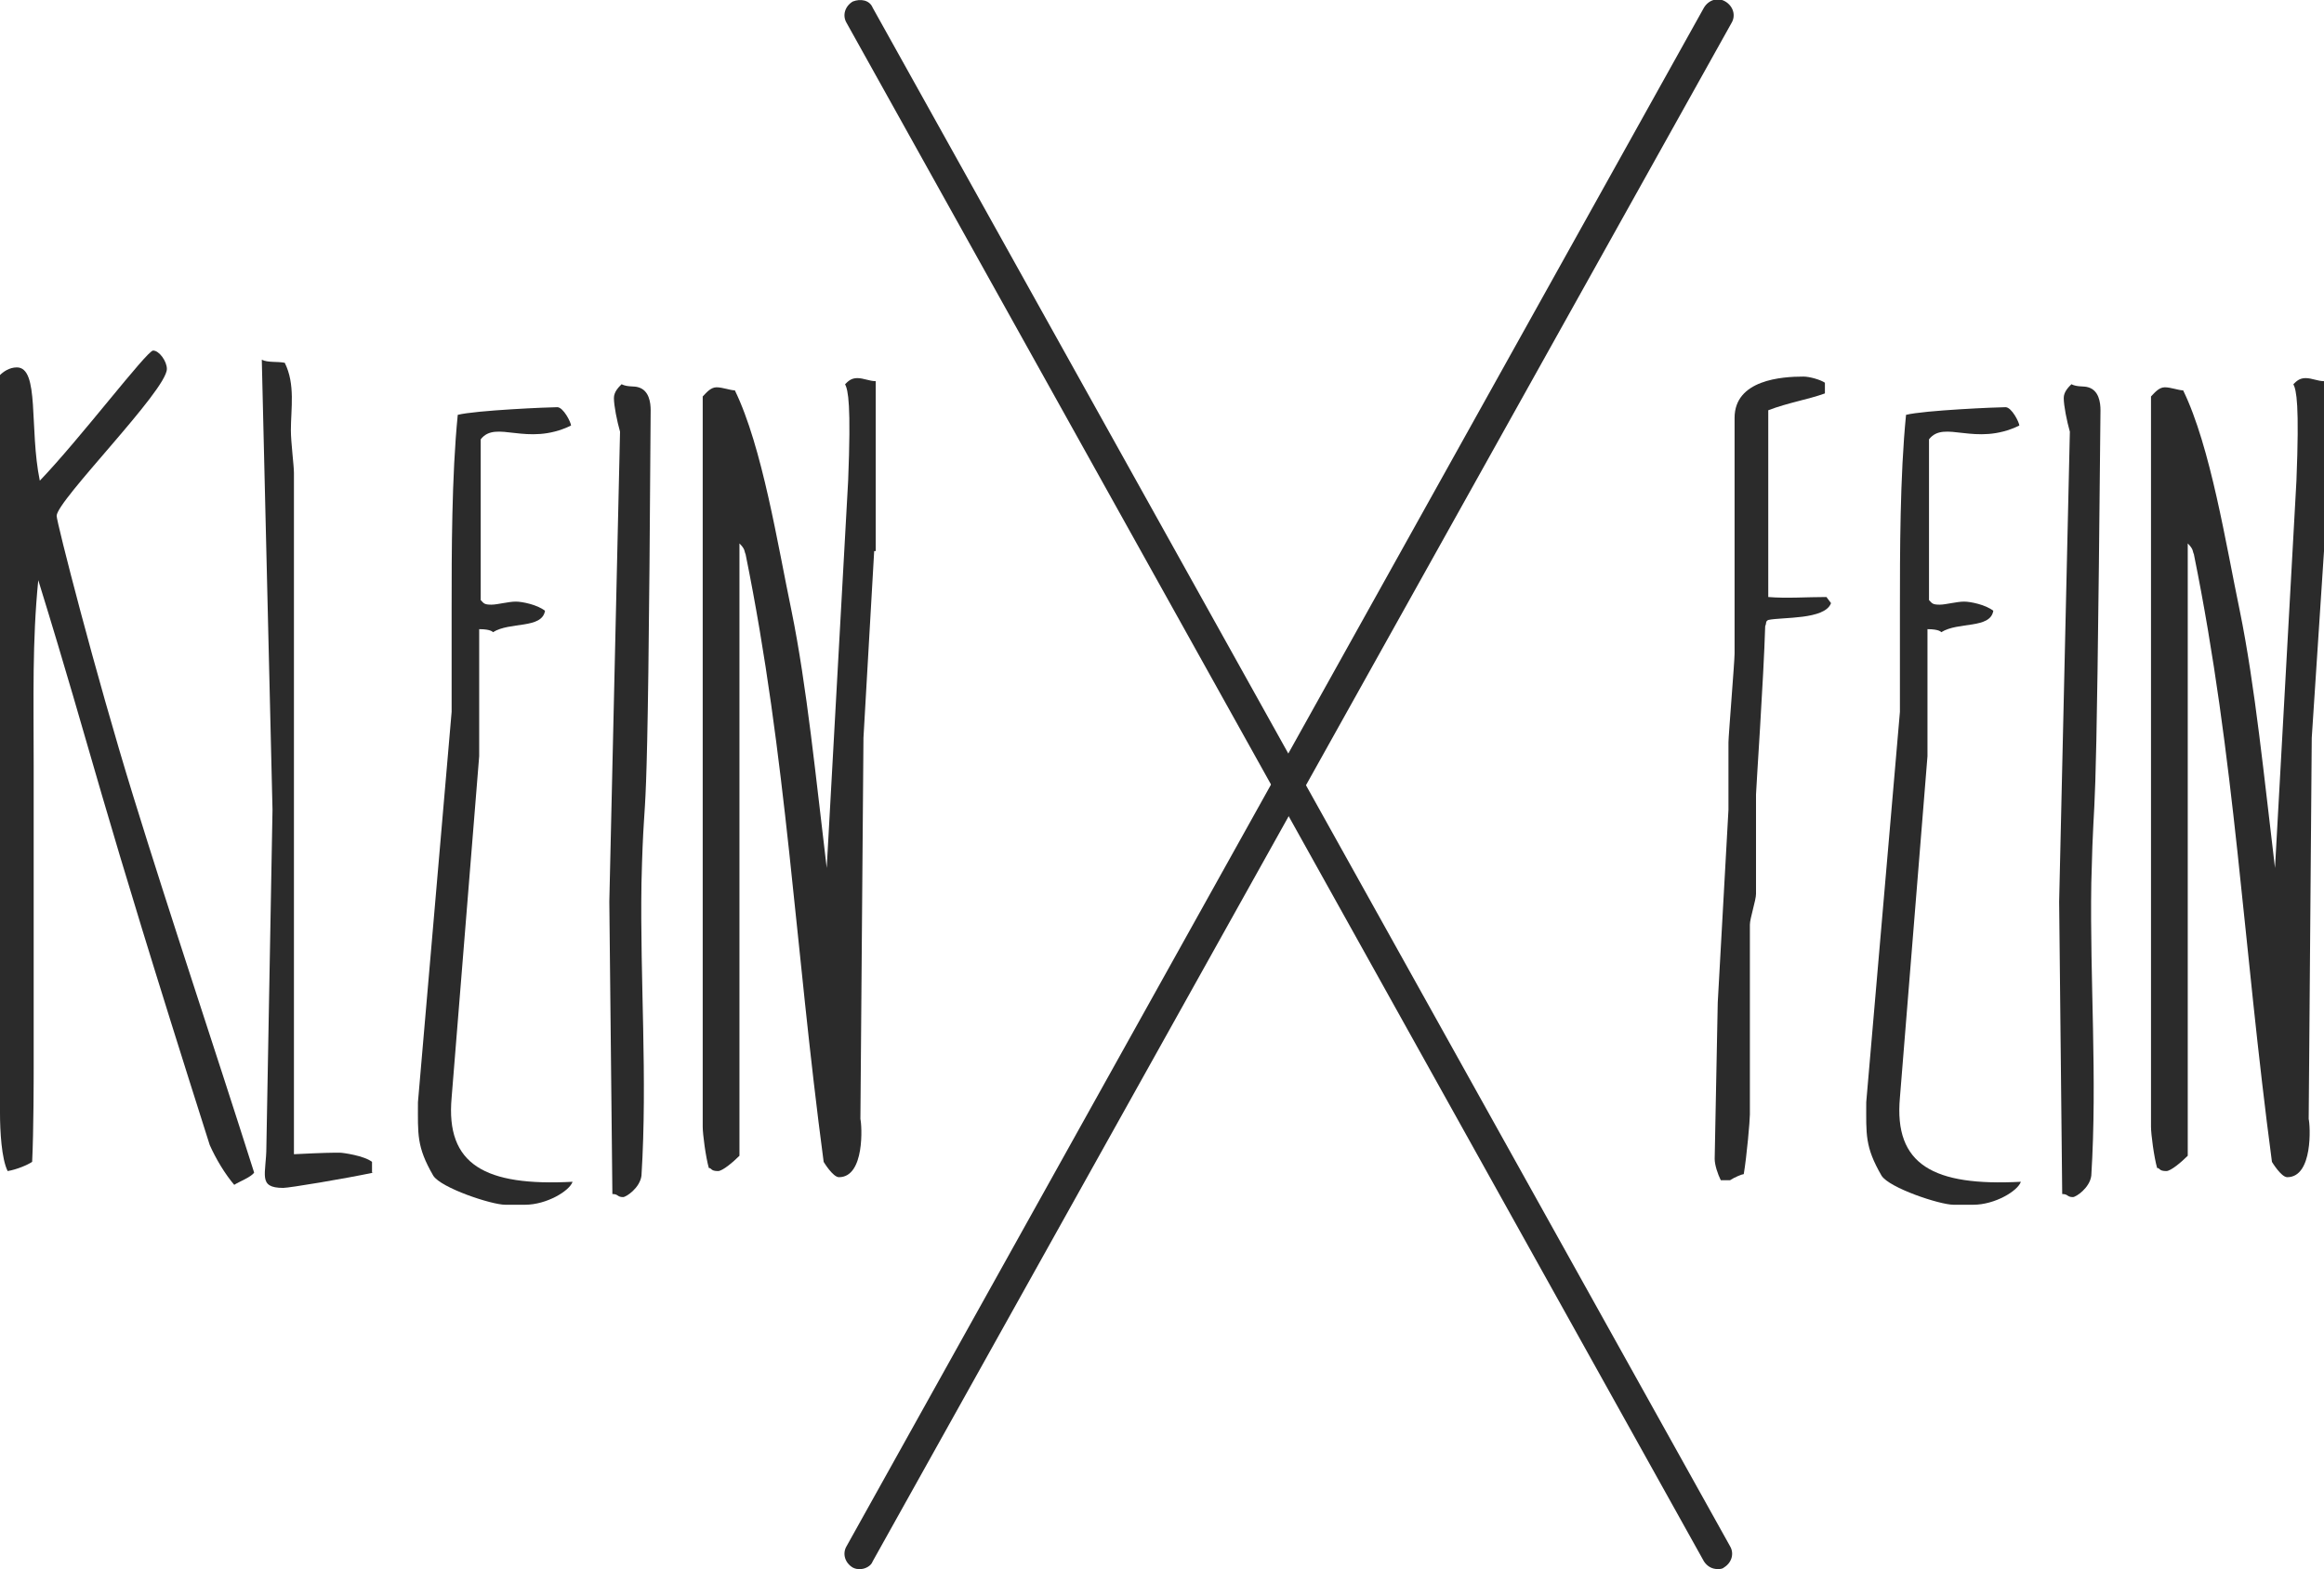
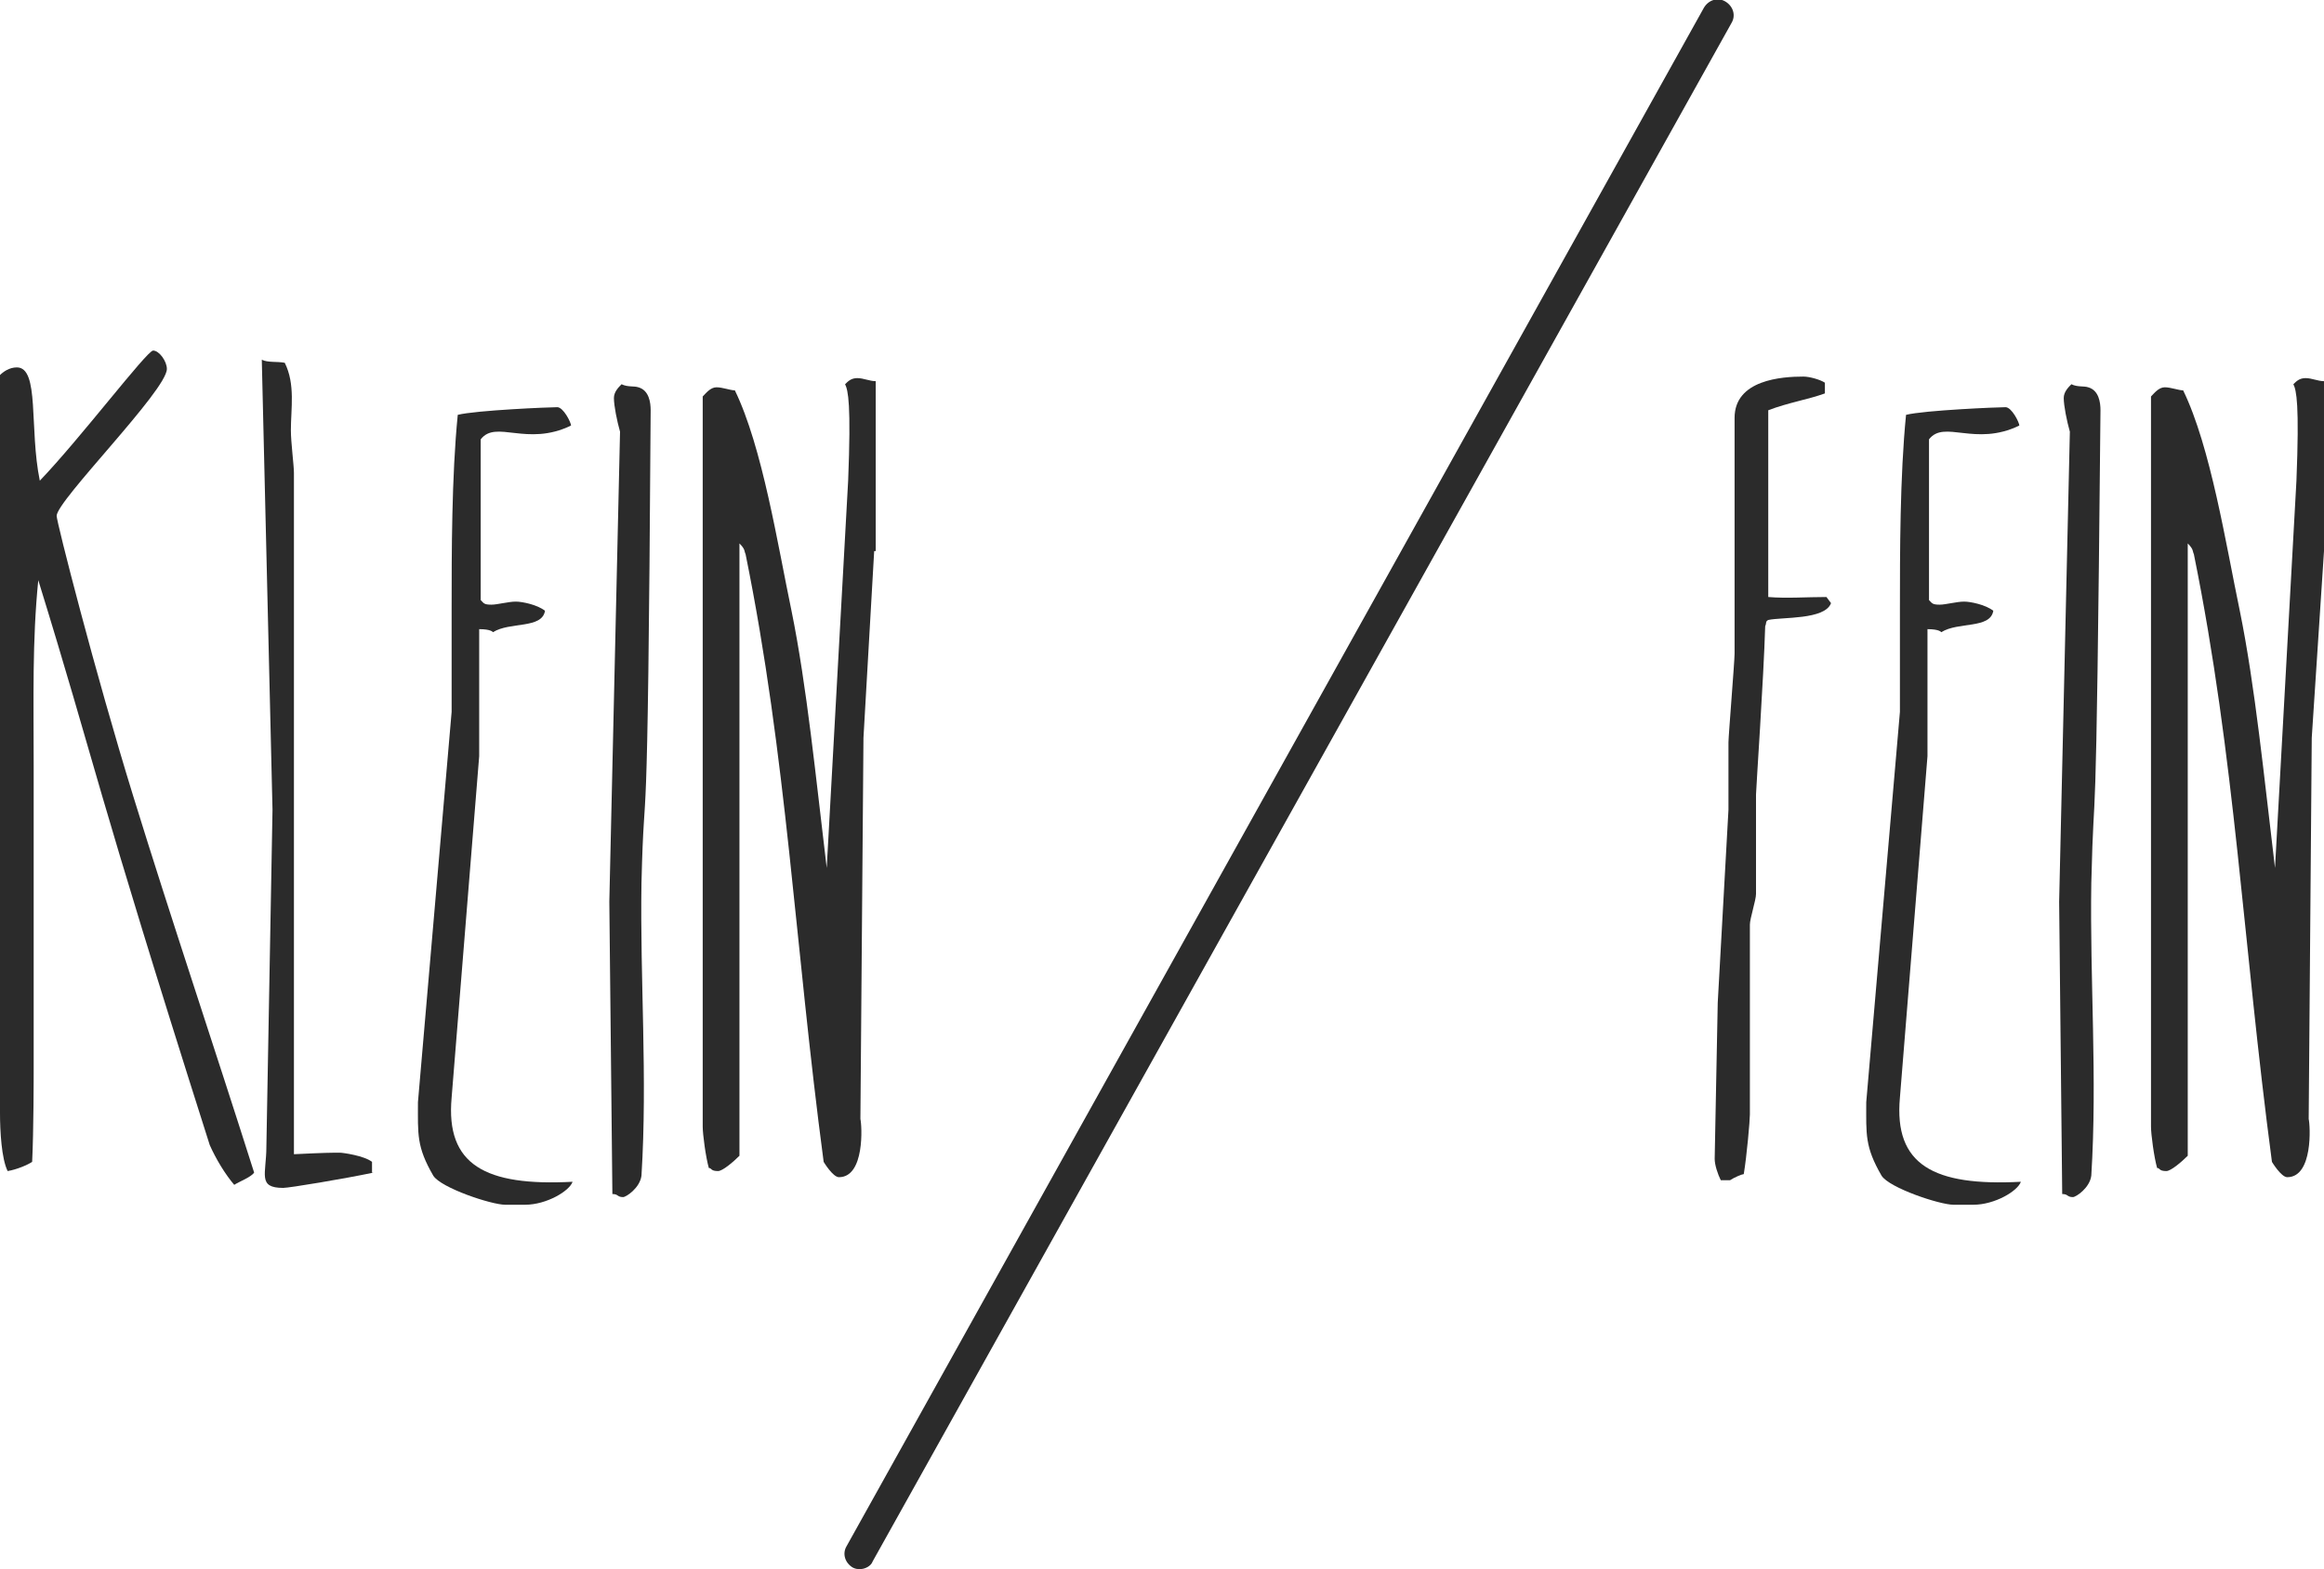
<svg xmlns="http://www.w3.org/2000/svg" version="1.1" id="Ebene_1" x="0px" y="0px" width="151.8px" height="102.5px" viewBox="0 0 151.8 102.5" style="enable-background:new 0 0 151.8 102.5;" xml:space="preserve">
  <style type="text/css">
	.st0{fill:#2B2B2B;}
</style>
  <g>
    <path class="st0" d="M15.3,77.4c-0.6-0.7-1.2-1.7-1.6-2.6C6.1,50.9,6.3,50.2,2.5,37.9c-0.4,4-0.3,7.7-0.3,12.1v19.8   c0,0.4,0,4.1-0.1,6.1c-0.3,0.2-1,0.5-1.6,0.6C0.1,75.7,0,73.9,0,72.7V24.5C0.2,24.3,0.6,24,1.1,24c1.5,0,0.8,4,1.5,7.4   c2.6-2.7,7-8.5,7.4-8.5c0.4,0,0.9,0.7,0.9,1.2c0,1.4-7.2,8.6-7.2,9.6c0,0.4,2.5,10.2,5,18.3c2.5,8.1,5.3,16.4,7.9,24.6   C16.4,76.9,15.6,77.2,15.3,77.4z" />
    <path class="st0" d="M24.4,76.6c-1.9,0.4-5.5,1-5.9,1c-1.7,0-1.1-0.9-1.1-2.7l0.4-22l-0.7-29.4c0.4,0.2,1,0.1,1.5,0.2   c0.7,1.4,0.4,3,0.4,4.4c0,0.8,0.2,2.3,0.2,2.8v44.5c2-0.1,2.5-0.1,3-0.1c0.2,0,1.6,0.2,2.1,0.6V76.6z" />
    <path class="st0" d="M34.3,78.7c-0.4,0-0.9,0-1.3,0c-0.9,0-4.2-1.1-4.7-1.9c-1.1-1.9-1-2.7-1-4.8l2.2-25.5v-6.8   c0-3.5,0-8.6,0.4-12.6c1.2-0.3,6-0.5,6.5-0.5c0.4,0,0.9,1,0.9,1.2c-2.9,1.4-4.9-0.4-5.9,0.9v10.5c0.2,0.2,0.2,0.3,0.7,0.3   c0.4,0,1.1-0.2,1.6-0.2c0.4,0,1.4,0.2,1.9,0.6c-0.2,1.2-2.3,0.7-3.4,1.4c0,0-0.1-0.2-0.9-0.2v8.3l-1.8,22.3   c-0.4,4.4,2.2,5.8,7.9,5.5C37.2,77.8,35.7,78.7,34.3,78.7z" />
    <path class="st0" d="M41.9,57.7c-0.1,6.3,0.4,12.7,0,19.1c-0.1,0.8-1,1.4-1.2,1.4c-0.4,0-0.3-0.2-0.7-0.2l-0.2-19.1l0.7-30.7   c-0.2-0.7-0.4-1.7-0.4-2.2c0-0.4,0.3-0.7,0.5-0.9c0.4,0.2,0.8,0.1,1.1,0.2c0.7,0.2,0.8,1,0.8,1.5C42.3,58.6,42.1,49.4,41.9,57.7z" />
    <path class="st0" d="M57.1,36l-0.7,12.2l-0.2,24.9c0.1,0.4,0.3,3.8-1.4,3.8c-0.4,0-1-1-1-1c-1.9-14.3-2.4-26.4-5.1-39.7   c-0.1-0.2,0-0.3-0.4-0.7v40c-0.4,0.4-1.1,1-1.4,1c-0.5,0-0.4-0.2-0.6-0.2c-0.2-0.7-0.4-2.2-0.4-2.7V25.9c0.2-0.2,0.5-0.6,0.9-0.6   c0.4,0,0.9,0.2,1.2,0.2c1.8,3.7,2.8,10.1,3.7,14.4c1,4.9,1.6,11,2.3,16.8l1.4-25.3c0.2-5,0-5.9-0.2-6.3c0.2-0.2,0.4-0.4,0.8-0.4   s0.8,0.2,1.2,0.2V36z" />
    <path class="st0" d="M119.6,39.4c-0.4,1.1-3.2,0.9-4.1,1.1c-0.2,0.1-0.1,0.2-0.2,0.4c-0.1,3.4-0.6,10.7-0.6,11v6.5   c0,0.4-0.4,1.6-0.4,2v12.4c0,0.4-0.2,2.7-0.4,3.9c-0.1,0-0.6,0.2-0.9,0.4h-0.6c-0.2-0.4-0.4-1-0.4-1.4l0.2-10.2l0.7-12.6v-4.4   c0-0.4,0.4-5.3,0.4-5.8V27.3c0-2.5,3.1-2.7,4.5-2.7c0.4,0,1.1,0.2,1.4,0.4v0.7c-1.1,0.4-2.4,0.6-3.7,1.1V39c1.2,0.1,2.5,0,3.8,0   L119.6,39.4z" />
    <path class="st0" d="M128.9,78.7c-0.4,0-0.9,0-1.3,0c-0.9,0-4.2-1.1-4.7-1.9c-1.1-1.9-1-2.7-1-4.8l2.2-25.5v-6.8   c0-3.5,0-8.6,0.4-12.6c1.2-0.3,6-0.5,6.5-0.5c0.4,0,0.9,1,0.9,1.2c-2.9,1.4-4.9-0.4-5.9,0.9v10.5c0.2,0.2,0.2,0.3,0.7,0.3   c0.4,0,1.1-0.2,1.6-0.2c0.4,0,1.4,0.2,1.9,0.6c-0.2,1.2-2.3,0.7-3.4,1.4c0,0-0.1-0.2-0.9-0.2v8.3l-1.8,22.3   c-0.4,4.4,2.2,5.8,7.9,5.5C131.8,77.8,130.3,78.7,128.9,78.7z" />
    <path class="st0" d="M136.6,57.7c-0.1,6.3,0.4,12.7,0,19.1c-0.1,0.8-1,1.4-1.2,1.4c-0.4,0-0.3-0.2-0.7-0.2l-0.2-19.1l0.7-30.7   c-0.2-0.7-0.4-1.7-0.4-2.2c0-0.4,0.3-0.7,0.5-0.9c0.4,0.2,0.8,0.1,1.1,0.2c0.7,0.2,0.8,1,0.8,1.5C136.9,58.6,136.8,49.4,136.6,57.7   z" />
    <path class="st0" d="M151.8,36L151,48.2l-0.2,24.9c0.1,0.4,0.3,3.8-1.4,3.8c-0.4,0-1-1-1-1c-1.9-14.3-2.4-26.4-5.1-39.7   c-0.1-0.2,0-0.3-0.4-0.7v40c-0.4,0.4-1.1,1-1.4,1c-0.5,0-0.4-0.2-0.6-0.2c-0.2-0.7-0.4-2.2-0.4-2.7V25.9c0.2-0.2,0.5-0.6,0.9-0.6   c0.4,0,0.9,0.2,1.2,0.2c1.8,3.7,2.8,10.1,3.7,14.4c1,4.9,1.6,11,2.3,16.8l1.4-25.3c0.2-5,0-5.9-0.2-6.3c0.2-0.2,0.4-0.4,0.8-0.4   s0.8,0.2,1.2,0.2V36z" />
  </g>
  <g>
-     <path class="st0" d="M112.2,102.5c-0.4,0-0.7-0.2-0.9-0.5L55.3,1.5C55,1,55.2,0.4,55.7,0.1C56.2-0.1,56.8,0,57,0.5L113,101   c0.3,0.5,0.1,1.1-0.4,1.4C112.5,102.5,112.3,102.5,112.2,102.5z" />
-   </g>
+     </g>
  <g>
    <path class="st0" d="M56.2,102.5c-0.2,0-0.3,0-0.5-0.1c-0.5-0.3-0.7-0.9-0.4-1.4l56-100.5c0.3-0.5,0.9-0.7,1.4-0.4   c0.5,0.3,0.7,0.9,0.4,1.4L57,102C56.9,102.3,56.5,102.5,56.2,102.5z" />
  </g>
</svg>